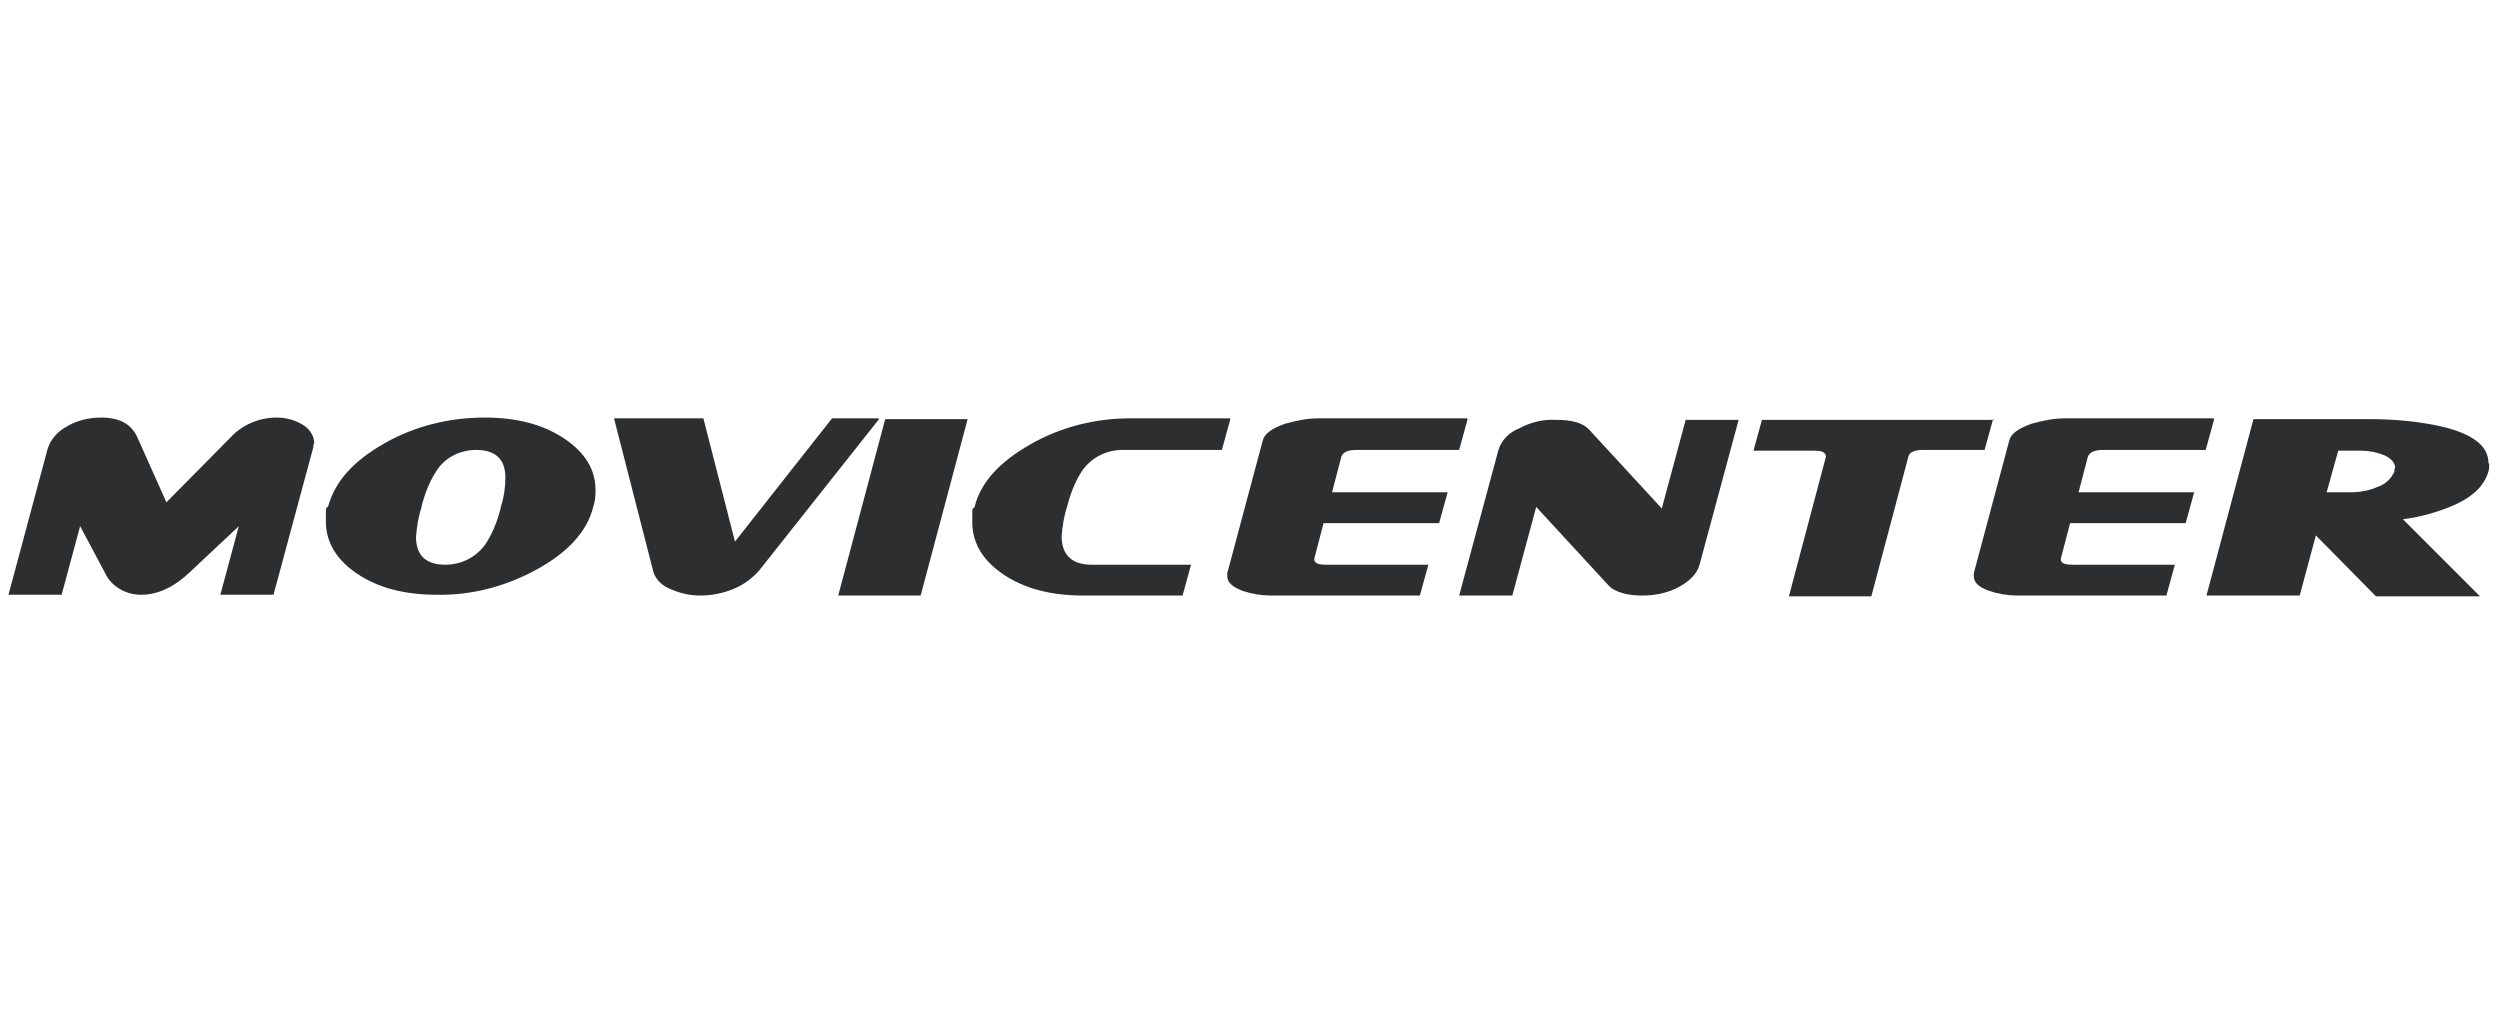
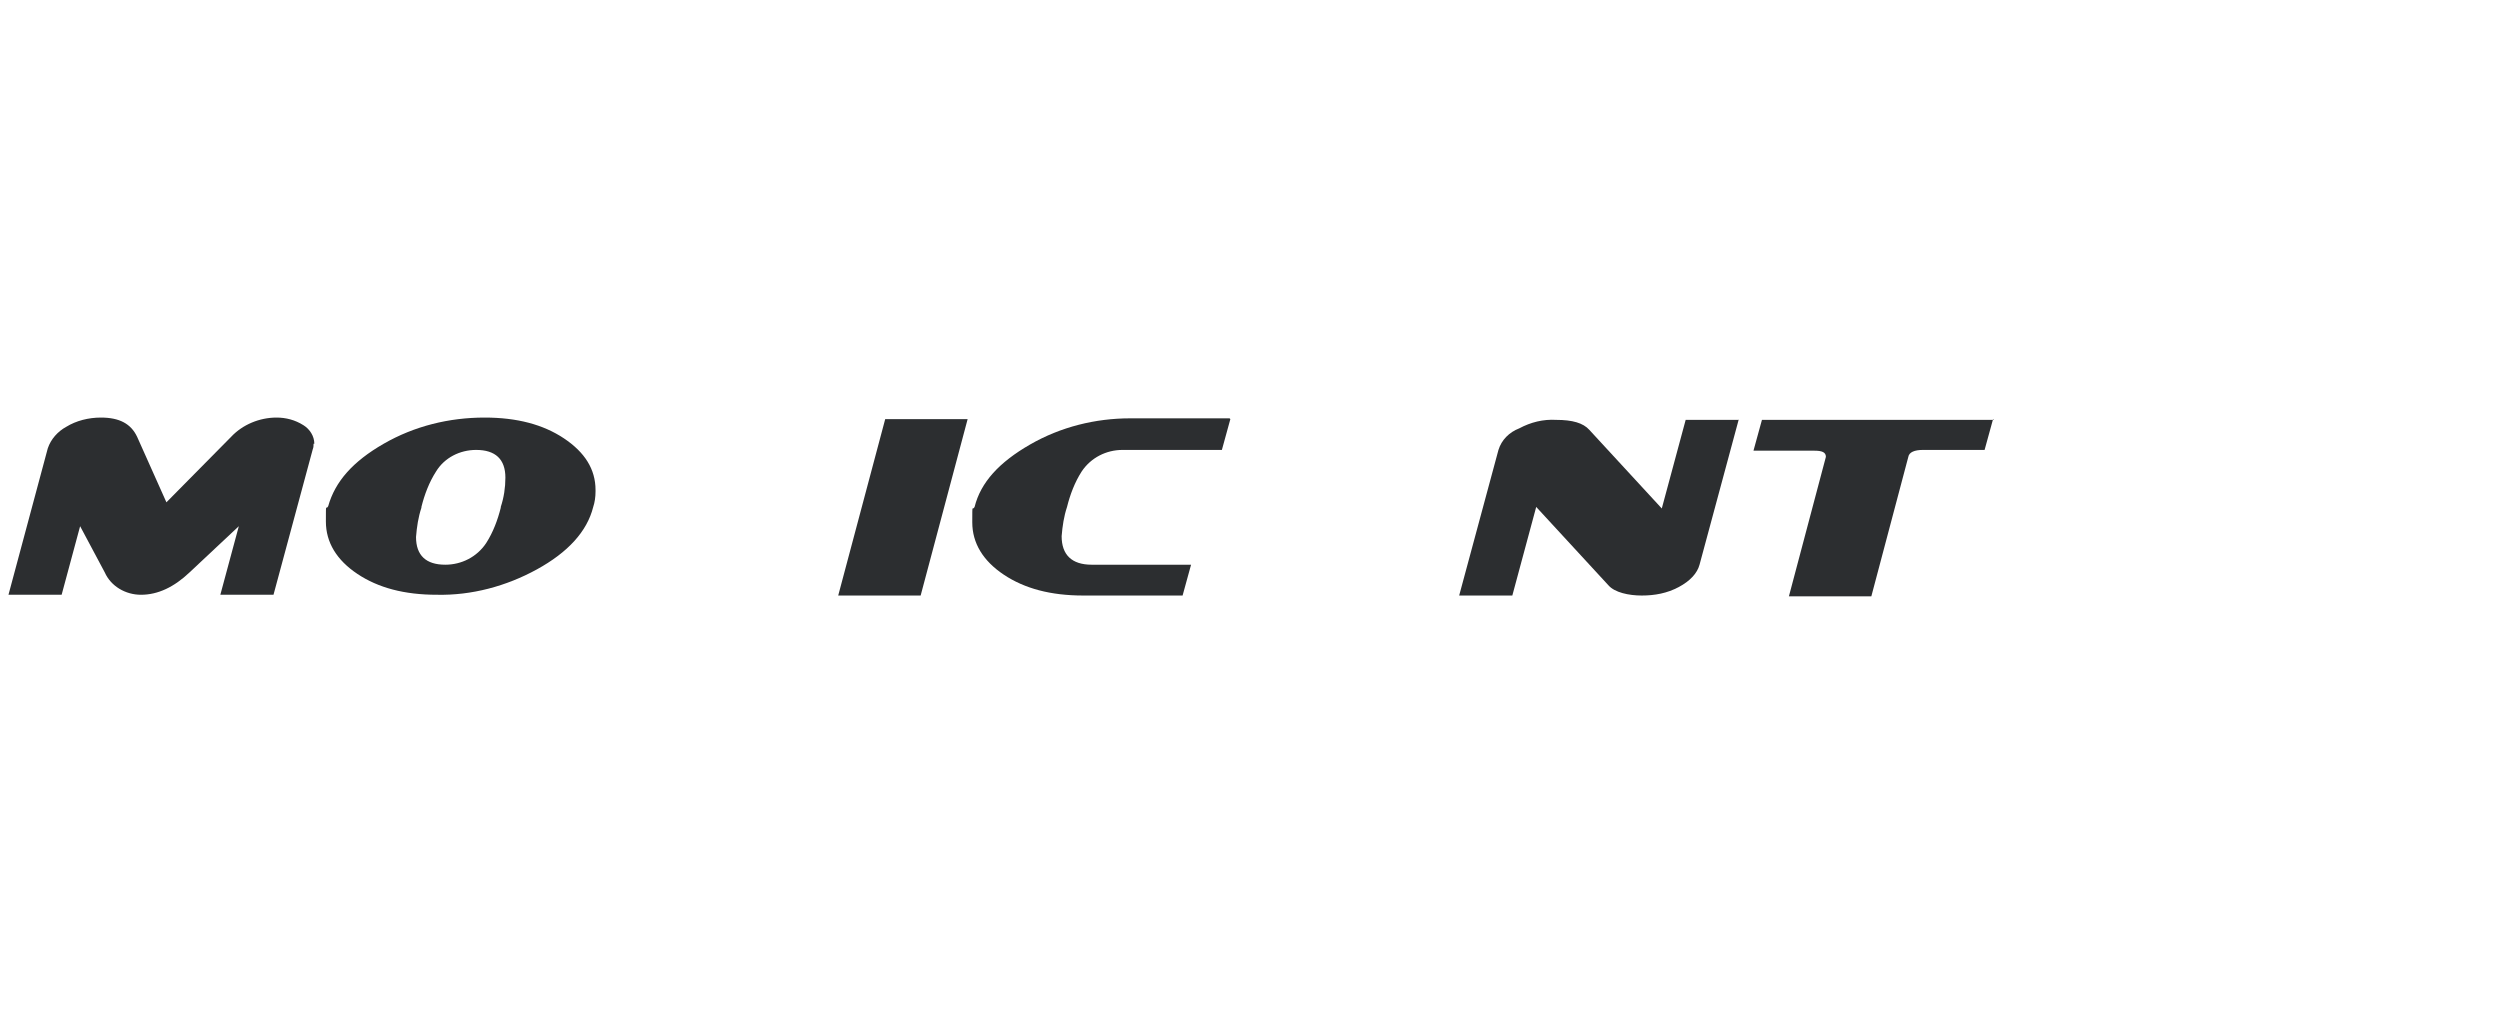
<svg xmlns="http://www.w3.org/2000/svg" id="Capa_2" version="1.1" viewBox="0 0 324.5 131.8">
  <defs>
    <style>
      .st0 {
        fill: none;
      }

      .st1 {
        fill: #2c2e30;
      }
    </style>
  </defs>
  <g id="Capa_1-2">
    <rect class="st0" width="324.5" height="131.8" />
    <path class="st1" d="M40.7,57.6c0,.2,0,.5-.1.7l-5.1,18.9h-6.9l2.4-8.9-6.4,6c-2,1.9-4.1,2.9-6.3,2.9-2,0-3.9-1.1-4.7-2.9l-3.2-6-2.4,8.9H1.1l5.1-19c.4-1.2,1.3-2.2,2.4-2.8,1.3-.8,2.9-1.2,4.5-1.2,2.4,0,3.9.8,4.7,2.5l3.8,8.5,8.4-8.5c1.5-1.6,3.7-2.5,5.9-2.5,1.2,0,2.4.3,3.5,1,.8.5,1.4,1.4,1.4,2.4" />
    <path class="st1" d="M65.6,62c0-2.4-1.3-3.6-3.8-3.6-2.1,0-4.1,1-5.2,2.8-.9,1.4-1.5,3-1.9,4.6h0c0,0,0,.1,0,.1-.4,1.2-.6,2.5-.7,3.8,0,2.4,1.3,3.6,3.8,3.6,2.1,0,4.1-1,5.3-2.8.9-1.4,1.5-3,1.9-4.6h0c0,0,0-.1,0-.1.4-1.2.6-2.5.6-3.8M77.3,63.8c0,.7-.1,1.4-.3,2-.8,3.2-3.3,5.9-7.3,8.1-4,2.2-8.5,3.4-13,3.3-4.2,0-7.6-.9-10.3-2.7-2.7-1.8-4.1-4.1-4.1-6.8s0-1.4.3-2c.9-3.2,3.2-5.8,7.2-8.1,4-2.3,8.5-3.4,13.1-3.4,4.2,0,7.6.9,10.3,2.7,2.7,1.8,4.1,4,4.1,6.7,0,0,0,0,0,0Z" />
-     <path class="st1" d="M114.1,54.4l-15.6,19.7c-.9,1-2,1.8-3.2,2.3-1.4.6-2.9.9-4.4.9-1.4,0-2.7-.3-4-.9-1-.4-1.8-1.2-2.1-2.2l-5.1-19.9h11.6l4.1,16,12.6-16h6" />
    <path class="st1" d="M125.6,54.4l-6.1,22.9h-10.7l6.1-22.9s10.7,0,10.7,0Z" />
    <path class="st1" d="M159.7,54.4l-1.1,4h-12.9c-2.1,0-4.1,1-5.3,2.8-.9,1.4-1.5,3-1.9,4.6-.4,1.2-.6,2.5-.7,3.8,0,2.4,1.3,3.7,3.9,3.7h12.9l-1.1,4h-12.9c-4.2,0-7.6-.9-10.3-2.7-2.7-1.8-4.1-4.1-4.1-6.8s0-1.4.3-2c.8-3.2,3.2-5.8,7.2-8.1,4-2.3,8.5-3.4,13-3.4h12.9" />
-     <path class="st1" d="M190.5,54.4l-1.1,4h-13.3c-1.2,0-1.8.3-2,.9l-1.2,4.6h15l-1.1,4h-15l-1.2,4.6s0,0,0,.1c0,.5.5.7,1.5.7h13.3l-1.1,4h-19.3c-1.3,0-2.5-.2-3.7-.6-1.3-.5-2-1.1-2-1.9s0-.3,0-.4l4.6-17.2c.2-.9,1.2-1.6,2.9-2.2,1.4-.4,2.9-.7,4.3-.7h19.3" />
    <path class="st1" d="M225.7,54.4l-5.1,18.9c-.3,1.1-1.2,2.1-2.7,2.9-1.5.8-3.1,1.1-4.8,1.1s-3.5-.4-4.3-1.3l-9.4-10.2-3.1,11.5h-6.9l5.1-18.9c.4-1.3,1.4-2.3,2.7-2.8,1.5-.8,3.1-1.2,4.8-1.1,2.1,0,3.5.4,4.3,1.3l9.4,10.2,3.1-11.5h6.9" />
    <path class="st1" d="M258.7,54.4l-1.1,4h-8c-1.1,0-1.8.3-1.9.9l-4.8,18.1h-10.7l4.8-18.1h0c0-.6-.5-.8-1.5-.8h-7.9l1.1-4h30.1" />
-     <path class="st1" d="M287.4,54.4l-1.1,4h-13.3c-1.1,0-1.8.3-2,.9l-1.2,4.6h15l-1.1,4h-15l-1.2,4.6s0,0,0,.1c0,.5.5.7,1.5.7h13.3l-1.1,4h-19.3c-1.3,0-2.5-.2-3.7-.6-1.4-.5-2-1.1-2-1.9s0-.3,0-.4l4.6-17.2c.2-.9,1.2-1.6,2.9-2.2,1.4-.4,2.9-.7,4.3-.7h19.3" />
-     <path class="st1" d="M310.9,60.8c0-.7-.5-1.3-1.4-1.7-1-.4-2-.6-3-.6h-3l-1.5,5.4h3c1.3,0,2.5-.2,3.6-.7,1-.3,1.8-1.1,2.2-2,0-.1,0-.3,0-.4M323.1,60.2c0,.4,0,.7-.1,1-.5,1.7-1.8,3.1-4.1,4.2-2.2,1-4.6,1.7-7,2l10,10h-13.5l-7.8-7.9-2.1,7.8h-12.1l6.1-22.9h15c3.4,0,6.7.3,10,1.1,3.7,1,5.5,2.5,5.5,4.6h0s0,0,0,0Z" />
  </g>
</svg>